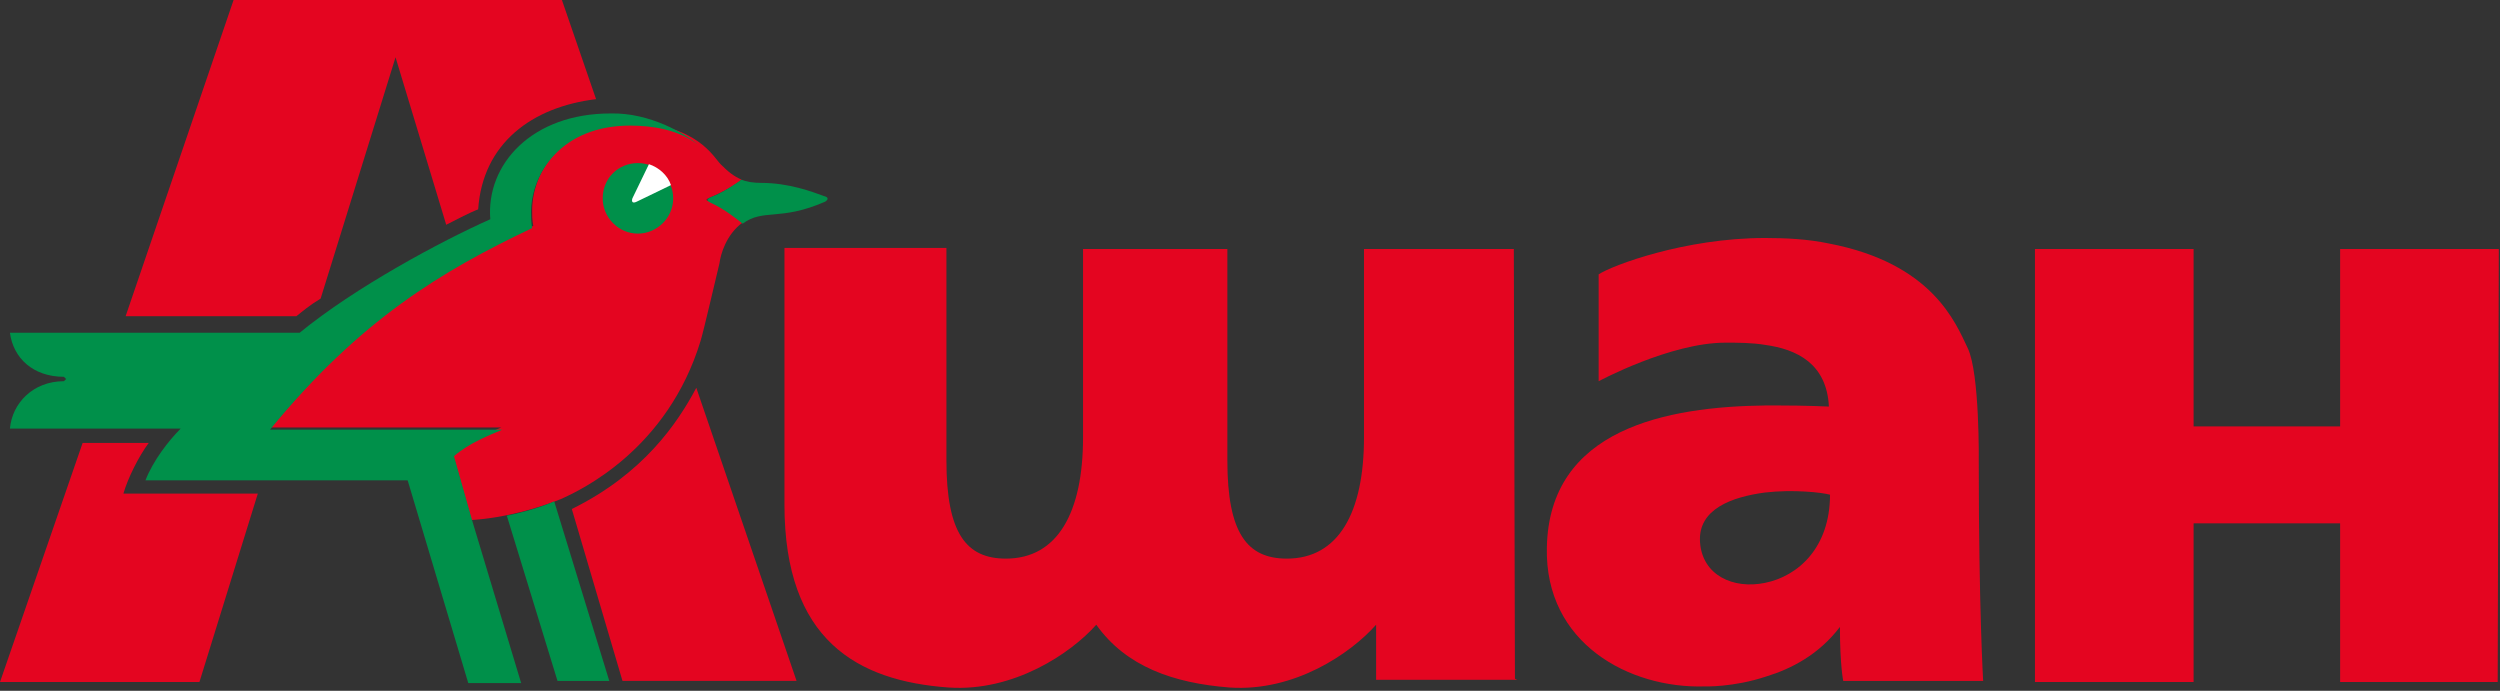
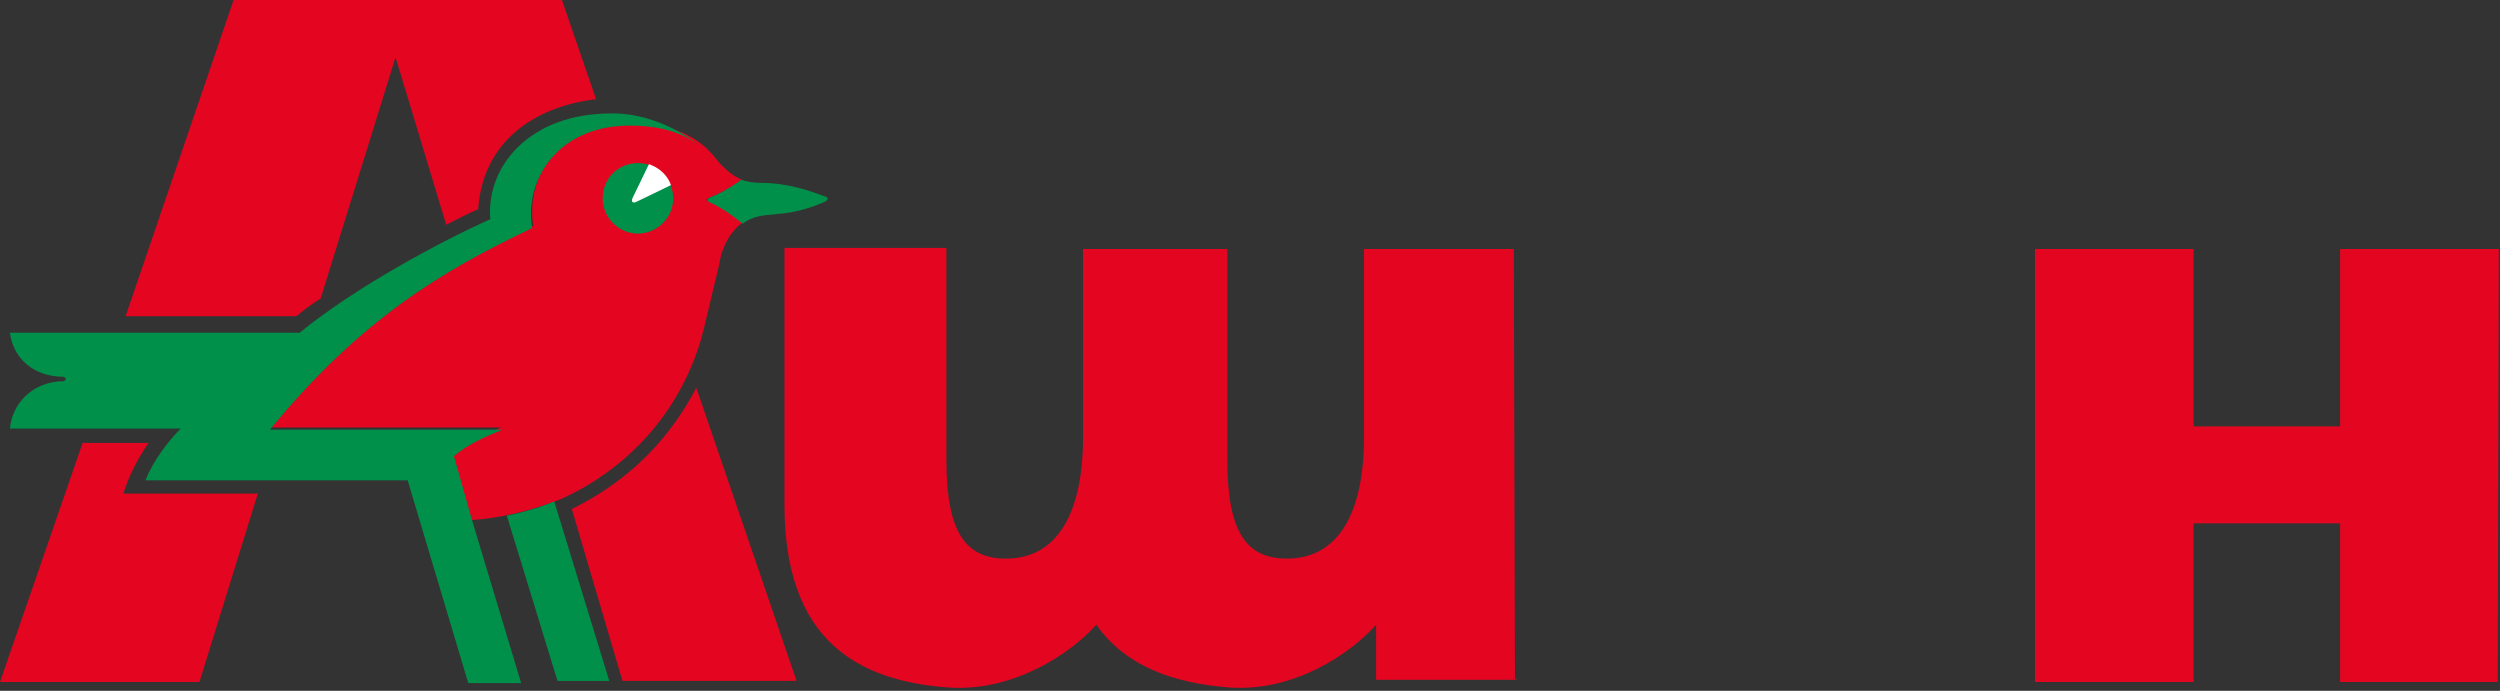
<svg xmlns="http://www.w3.org/2000/svg" width="152" height="42" viewBox="0 0 152 42" fill="none">
  <rect x="0" y="0" width="152" height="42" fill="#333333" stroke="none" />
  <path fill-rule="evenodd" clip-rule="evenodd" d="M43.207 11.99C43.877 11.722 44.815 11.187 45.082 10.919C44.614 10.718 44.279 10.45 43.81 9.981C43.408 9.579 42.336 7.502 38.384 7.502C34.163 7.502 32.355 10.45 32.355 12.794C32.355 13.062 32.355 13.397 32.422 13.732C26.929 16.345 21.971 19.292 16.479 25.991H30.479C29.675 26.326 28.469 26.795 27.532 27.599L28.67 31.618C30.747 31.484 32.757 30.881 34.096 30.345C35.302 29.809 40.594 27.331 42.604 20.699C42.805 20.029 43.609 16.546 43.743 16.01C43.81 15.474 44.145 14.268 45.149 13.531C44.882 13.263 44.078 12.66 43.207 12.258C42.872 12.191 42.872 12.124 43.207 11.99Z" fill="#E40520" />
  <path fill-rule="evenodd" clip-rule="evenodd" d="M38.786 9.915C37.58 9.915 36.643 10.853 36.643 12.059C36.643 13.198 37.58 14.203 38.786 14.203C39.925 14.203 40.93 13.265 40.93 12.059C40.93 10.853 39.925 9.915 38.786 9.915Z" fill="#00904A" />
  <path fill-rule="evenodd" clip-rule="evenodd" d="M34.164 0H14.202L7.637 19.226H18.02C18.355 18.958 18.824 18.556 19.494 18.154L24.049 3.483L27.13 13.666C27.532 13.465 28.537 12.929 29.073 12.728C29.341 8.708 32.355 6.498 36.241 6.029L34.164 0Z" fill="#E40520" />
  <path fill-rule="evenodd" clip-rule="evenodd" d="M5.024 26.93L0 41.467H12.125L15.675 30.012H7.503C7.771 29.074 8.441 27.734 9.043 26.93H5.024Z" fill="#E40520" />
  <path fill-rule="evenodd" clip-rule="evenodd" d="M30.814 31.351L33.896 41.399H37.044L33.695 30.48C32.958 30.815 31.819 31.15 30.814 31.351Z" fill="#00904A" />
  <path fill-rule="evenodd" clip-rule="evenodd" d="M42.335 23.579C41.197 25.723 39.12 28.804 34.766 30.948L37.847 41.398H48.431L42.335 23.579Z" fill="#E40520" />
  <path fill-rule="evenodd" clip-rule="evenodd" d="M50.107 11.924C49.37 11.656 47.963 11.12 46.288 11.12C45.819 11.12 45.35 11.053 45.083 10.919C44.815 11.12 43.944 11.723 43.207 11.991C42.939 12.125 42.939 12.192 43.207 12.326C44.078 12.728 44.815 13.331 45.15 13.599C46.422 12.661 47.427 13.465 50.174 12.259C50.375 12.125 50.375 11.991 50.107 11.924Z" fill="#00904A" />
  <path fill-rule="evenodd" clip-rule="evenodd" d="M3.886 22.909L4.02 23.043L3.886 23.177C2.01 23.177 0.737 24.517 0.604 26.058H10.987C10.25 26.795 9.312 28 8.843 29.206H24.786L28.471 41.532H31.686L28.738 31.752L27.6 27.733C28.538 26.929 29.743 26.46 30.547 26.125H16.413C21.906 19.426 26.863 16.479 32.356 13.866C32.289 13.531 32.289 13.196 32.289 12.928C32.289 10.584 34.098 7.636 38.318 7.636C39.725 7.636 41.265 7.904 42.404 8.775C41.734 8.172 39.524 6.832 37.112 6.899C32.356 6.899 29.542 9.981 29.81 13.33C26.796 14.67 21.571 17.483 18.221 20.23H0.604C0.804 21.77 2.01 22.909 3.886 22.909Z" fill="#00904A" />
  <path fill-rule="evenodd" clip-rule="evenodd" d="M38.718 12.259L40.794 11.254C40.594 10.651 40.058 10.182 39.455 9.981L38.45 12.058C38.383 12.259 38.45 12.393 38.718 12.259Z" fill="white" />
  <path fill-rule="evenodd" clip-rule="evenodd" d="M92.041 15.14H82.931V26.595C82.931 31.15 81.39 33.964 78.242 33.964C75.83 33.964 74.624 32.423 74.624 28.002V15.14H74.491H66.452H65.849V26.595C65.849 31.15 64.308 33.964 61.16 33.964C58.748 33.964 57.543 32.423 57.543 28.002V15.073H47.695V30.681C47.695 38.921 52.117 41.399 57.676 41.801C61.629 42.069 65.112 39.725 66.653 37.983C68.462 40.529 71.342 41.533 74.758 41.801C78.711 42.069 82.127 39.725 83.668 37.983V41.332H84.137H92.242L92.108 41.265L92.041 15.14Z" fill="#E40520" />
-   <path fill-rule="evenodd" clip-rule="evenodd" d="M120.309 28.203C120.309 28.069 120.376 22.71 119.639 21.169C118.902 19.628 117.495 16.011 111.198 14.805C109.926 14.537 108.586 14.47 107.313 14.47C102.423 14.47 98.002 16.145 97.198 16.681V23.179C97.198 23.179 101.552 20.834 104.902 20.834C105.638 20.834 106.509 20.834 107.313 20.968C109.256 21.236 111.064 22.107 111.198 24.719C111.198 24.719 109.859 24.652 107.983 24.652H107.38C101.351 24.719 94.183 26.059 94.049 33.294C93.915 39.122 99.073 41.868 103.629 41.734C103.629 41.734 105.37 41.801 107.38 41.132C108.921 40.663 110.596 39.792 111.868 38.117C111.868 40.462 112.069 41.399 112.069 41.399H120.577C120.577 41.466 120.309 36.911 120.309 28.203ZM107.313 35.438C105.37 35.839 103.495 34.969 103.361 32.959C103.227 30.949 105.303 30.212 107.313 29.945C109.055 29.744 110.796 29.945 111.265 30.078C111.265 33.294 109.323 35.036 107.313 35.438Z" fill="#E40520" />
  <path fill-rule="evenodd" clip-rule="evenodd" d="M142.28 15.14V25.925H133.371V15.14H123.725V41.466H133.371V31.82H142.28V41.466H151.86L151.927 15.14H142.28Z" fill="#E40520" />
</svg>